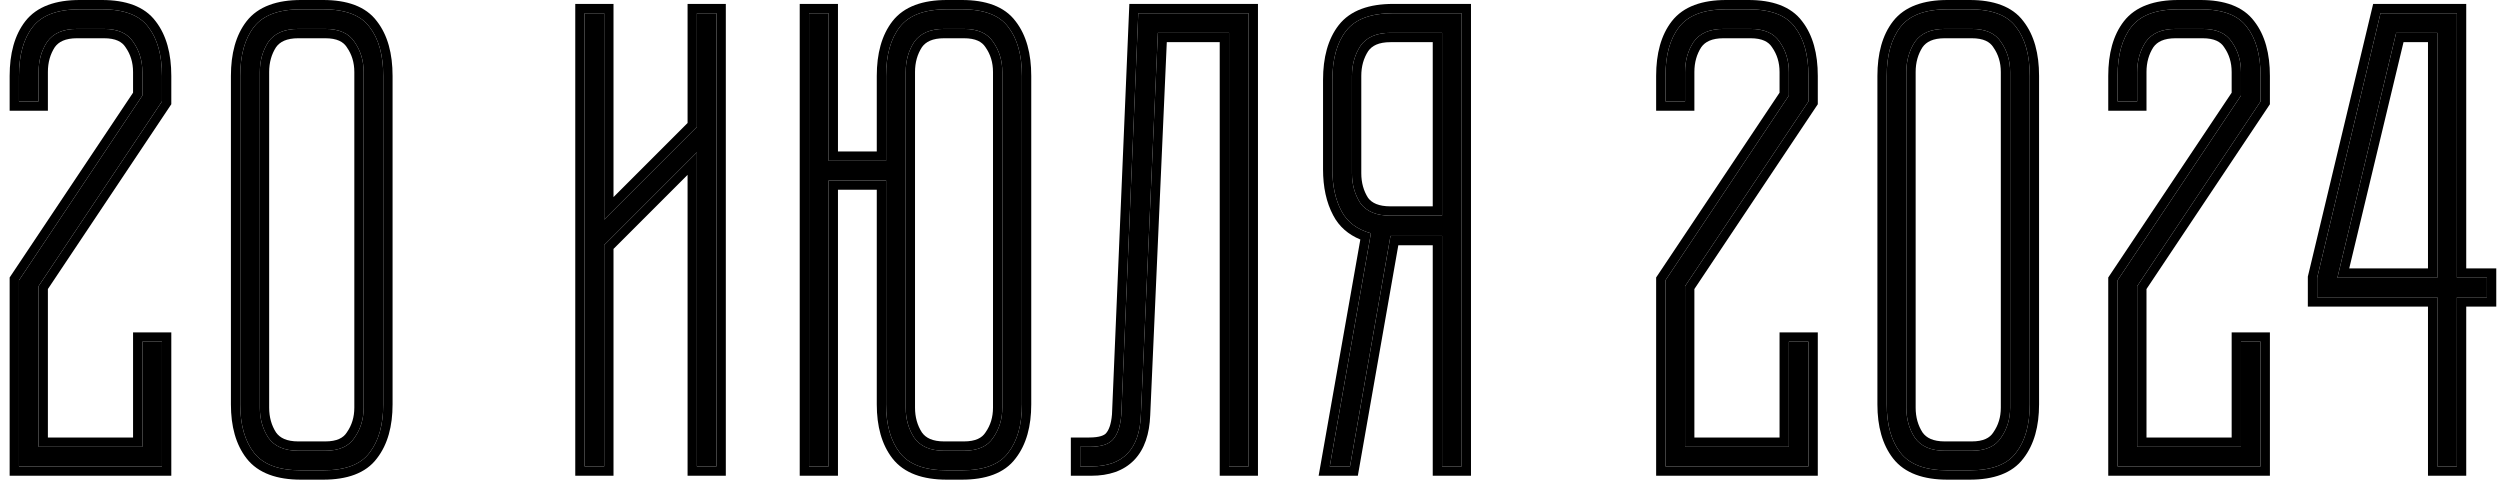
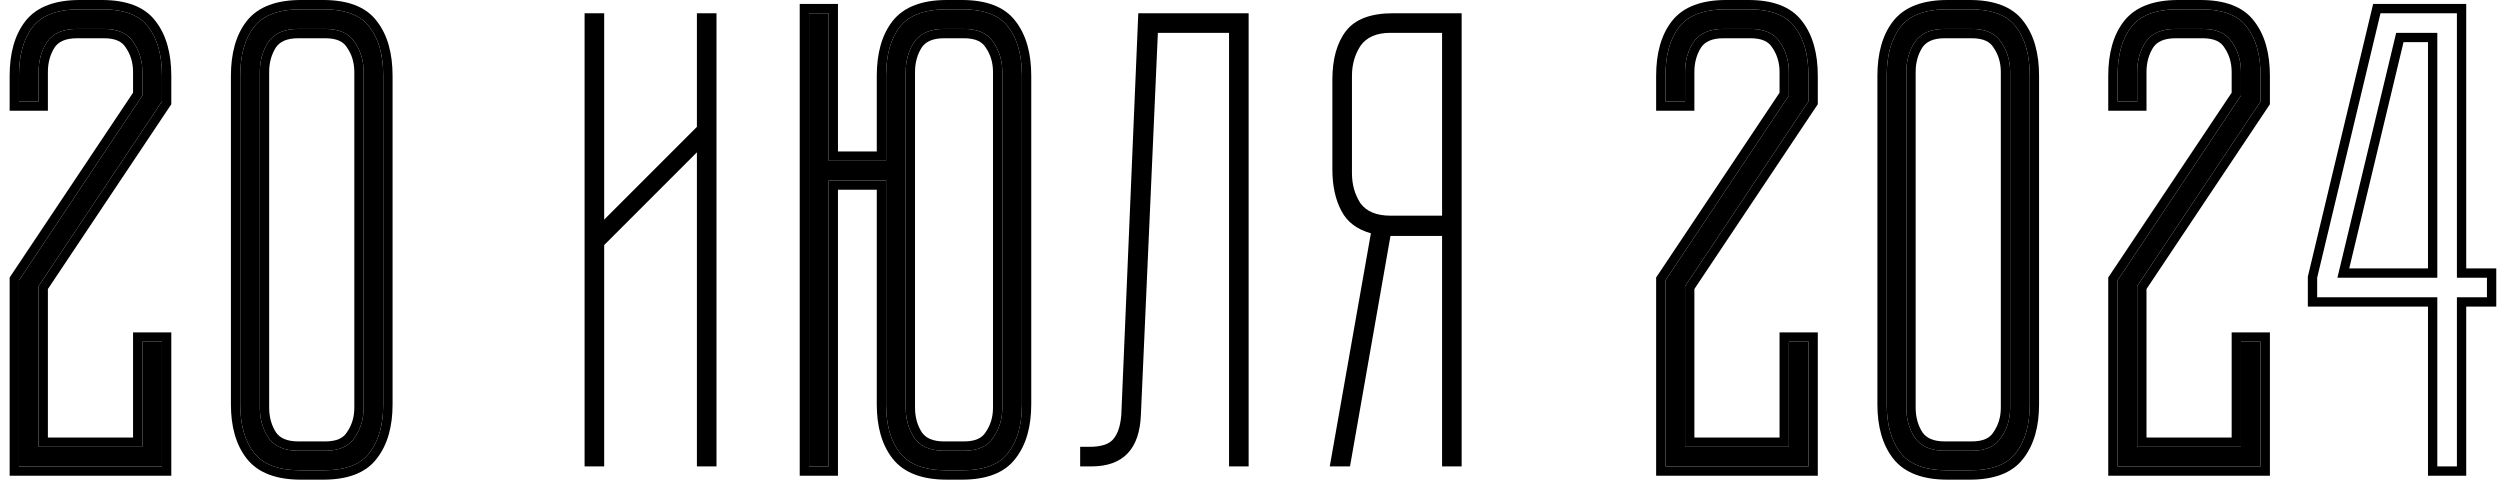
<svg xmlns="http://www.w3.org/2000/svg" width="134" height="26" viewBox="0 0 134 26" fill="none">
-   <path d="M131.69 0.71V14.885H133.3V15.935H131.69V25H130.64V15.935H124.2V14.885L127.595 0.71H131.69ZM130.64 14.885V1.76H128.435L125.285 14.885H130.64Z" fill="black" />
  <path d="M121.167 18.315V25H113.502V15.025L120.117 5.12V3.86C120.117 3.253 119.954 2.717 119.627 2.25C119.324 1.783 118.799 1.55 118.052 1.55H116.617C115.87 1.55 115.334 1.783 115.007 2.25C114.704 2.717 114.552 3.253 114.552 3.86V5.435H113.502V4.07C113.502 2.95 113.747 2.075 114.237 1.445C114.727 0.815 115.567 0.5 116.757 0.5H117.947C119.137 0.5 119.965 0.815 120.432 1.445C120.922 2.075 121.167 2.95 121.167 4.07V5.435L114.552 15.34V23.95H120.117V18.315H121.167Z" fill="black" />
  <path d="M108.794 21.675C108.794 22.772 108.549 23.635 108.059 24.265C107.592 24.895 106.764 25.21 105.574 25.21H104.384C103.194 25.21 102.354 24.895 101.864 24.265C101.374 23.635 101.129 22.772 101.129 21.675V4.07C101.129 2.95 101.374 2.075 101.864 1.445C102.354 0.815 103.194 0.5 104.384 0.5H105.574C106.764 0.5 107.592 0.815 108.059 1.445C108.549 2.075 108.794 2.95 108.794 4.07V21.675ZM107.744 3.86C107.744 3.253 107.581 2.717 107.254 2.25C106.951 1.783 106.426 1.55 105.679 1.55H104.244C103.497 1.55 102.961 1.783 102.634 2.25C102.331 2.717 102.179 3.253 102.179 3.86V21.85C102.179 22.457 102.331 22.993 102.634 23.46C102.961 23.927 103.497 24.16 104.244 24.16H105.679C106.426 24.16 106.951 23.927 107.254 23.46C107.581 22.993 107.744 22.457 107.744 21.85V3.86Z" fill="black" />
  <path d="M96.934 18.315V25H89.269V15.025L95.884 5.12V3.86C95.884 3.253 95.72 2.717 95.394 2.25C95.09 1.783 94.565 1.55 93.819 1.55H92.384C91.637 1.55 91.1 1.783 90.774 2.25C90.47 2.717 90.319 3.253 90.319 3.86V5.435H89.269V4.07C89.269 2.95 89.514 2.075 90.004 1.445C90.494 0.815 91.334 0.5 92.524 0.5H93.714C94.904 0.5 95.732 0.815 96.199 1.445C96.689 2.075 96.934 2.95 96.934 4.07V5.435L90.319 15.34V23.95H95.884V18.315H96.934Z" fill="black" />
  <path d="M78.345 0.71V25H77.295V12.645H74.53L72.36 25H71.275L73.48 12.505C72.734 12.295 72.209 11.898 71.905 11.315C71.579 10.708 71.415 9.962 71.415 9.075V4.28C71.415 3.16 71.66 2.285 72.15 1.655C72.64 1.025 73.48 0.71 74.67 0.71H78.345ZM77.295 1.76H74.53C73.784 1.76 73.247 1.993 72.92 2.46C72.617 2.927 72.465 3.463 72.465 4.07V9.285C72.465 9.892 72.617 10.428 72.92 10.895C73.247 11.338 73.784 11.56 74.53 11.56H77.295V1.76Z" fill="black" />
  <path d="M66.927 0.71V25H65.877V1.76H62.062L61.152 22.235C61.082 24.078 60.195 25 58.492 25H57.897V23.95H58.387C58.994 23.95 59.414 23.822 59.647 23.565C59.904 23.285 60.055 22.842 60.102 22.235L61.012 0.71H66.927Z" fill="black" />
  <path d="M51.555 0.5C52.745 0.5 53.574 0.815 54.04 1.445C54.53 2.075 54.775 2.95 54.775 4.07V21.675C54.775 22.772 54.53 23.635 54.04 24.265C53.574 24.895 52.745 25.21 51.555 25.21H50.75C49.56 25.21 48.72 24.895 48.23 24.265C47.74 23.635 47.495 22.772 47.495 21.675V9.67H44.415V25H43.365V0.71H44.415V8.62H47.495V4.07C47.495 2.95 47.74 2.075 48.23 1.445C48.72 0.815 49.56 0.5 50.75 0.5H51.555ZM53.725 3.86C53.725 3.253 53.562 2.717 53.235 2.25C52.932 1.783 52.407 1.55 51.66 1.55H50.61C49.864 1.55 49.327 1.783 49 2.25C48.697 2.717 48.545 3.253 48.545 3.86V21.85C48.545 22.457 48.697 22.993 49 23.46C49.327 23.927 49.864 24.16 50.61 24.16H51.66C52.407 24.16 52.932 23.927 53.235 23.46C53.562 22.993 53.725 22.457 53.725 21.85V3.86Z" fill="black" />
  <path d="M38.404 0.71V25H37.354V8.165L32.384 13.135V25H31.334V0.71H32.384V11.77L37.354 6.8V0.71H38.404Z" fill="black" />
  <path d="M20.542 21.675C20.542 22.772 20.297 23.635 19.807 24.265C19.34 24.895 18.512 25.21 17.322 25.21H16.132C14.942 25.21 14.102 24.895 13.612 24.265C13.122 23.635 12.877 22.772 12.877 21.675V4.07C12.877 2.95 13.122 2.075 13.612 1.445C14.102 0.815 14.942 0.5 16.132 0.5H17.322C18.512 0.5 19.34 0.815 19.807 1.445C20.297 2.075 20.542 2.95 20.542 4.07V21.675ZM19.492 3.86C19.492 3.253 19.329 2.717 19.002 2.25C18.699 1.783 18.174 1.55 17.427 1.55H15.992C15.245 1.55 14.709 1.783 14.382 2.25C14.079 2.717 13.927 3.253 13.927 3.86V21.85C13.927 22.457 14.079 22.993 14.382 23.46C14.709 23.927 15.245 24.16 15.992 24.16H17.427C18.174 24.16 18.699 23.927 19.002 23.46C19.329 22.993 19.492 22.457 19.492 21.85V3.86Z" fill="black" />
  <path d="M8.682 18.315V25H1.017V15.025L7.632 5.12V3.86C7.632 3.253 7.468 2.717 7.142 2.25C6.838 1.783 6.313 1.55 5.567 1.55H4.132C3.385 1.55 2.848 1.783 2.522 2.25C2.218 2.717 2.067 3.253 2.067 3.86V5.435H1.017V4.07C1.017 2.95 1.262 2.075 1.752 1.445C2.242 0.815 3.082 0.5 4.272 0.5H5.462C6.652 0.5 7.48 0.815 7.947 1.445C8.437 2.075 8.682 2.95 8.682 4.07V5.435L2.067 15.34V23.95H7.632V18.315H8.682Z" fill="black" />
  <path fill-rule="evenodd" clip-rule="evenodd" d="M132.19 0.21V14.385H133.8V16.435H132.19V25.5H130.14V16.435H123.7V14.826L127.201 0.21H132.19ZM130.64 15.935V25H131.69V15.935H133.3V14.885H131.69V0.71H127.595L124.2 14.885V15.935H130.64ZM130.64 1.76V14.885H125.285L128.435 1.76H130.64ZM125.919 14.385H130.14V2.26H128.829L125.919 14.385Z" fill="black" />
  <path fill-rule="evenodd" clip-rule="evenodd" d="M121.667 17.815V25.5H113.002V14.873L119.617 4.968V3.86C119.617 3.349 119.481 2.914 119.217 2.537L119.212 2.53L119.208 2.522C119.027 2.244 118.694 2.05 118.052 2.05H116.617C115.982 2.05 115.627 2.241 115.421 2.53C115.179 2.907 115.052 3.344 115.052 3.86V5.935H113.002V4.07C113.002 2.883 113.261 1.885 113.842 1.138C114.466 0.336 115.491 0 116.757 0H117.947C119.208 0 120.228 0.333 120.83 1.143C121.409 1.889 121.667 2.885 121.667 4.07V5.587L115.052 15.492V23.45H119.617V17.815H121.667ZM120.117 23.95H114.552V15.34L121.167 5.435V4.07C121.167 2.95 120.922 2.075 120.432 1.445C119.965 0.815 119.137 0.5 117.947 0.5H116.757C115.567 0.5 114.727 0.815 114.237 1.445C113.747 2.075 113.502 2.95 113.502 4.07V5.435H114.552V3.86C114.552 3.253 114.704 2.717 115.007 2.25C115.334 1.783 115.87 1.55 116.617 1.55H118.052C118.799 1.55 119.324 1.783 119.627 2.25C119.954 2.717 120.117 3.253 120.117 3.86V5.12L113.502 15.025V25H121.167V18.315H120.117V23.95Z" fill="black" />
  <path fill-rule="evenodd" clip-rule="evenodd" d="M106.839 2.53L106.835 2.522C106.654 2.244 106.321 2.05 105.679 2.05H104.244C103.609 2.05 103.254 2.241 103.048 2.53C102.806 2.907 102.679 3.344 102.679 3.86V21.85C102.679 22.366 102.806 22.803 103.048 23.18C103.254 23.469 103.609 23.66 104.244 23.66H105.679C106.321 23.66 106.654 23.466 106.835 23.188L106.839 23.18L106.844 23.173C107.108 22.796 107.244 22.361 107.244 21.85V3.86C107.244 3.349 107.108 2.914 106.844 2.537L106.839 2.53ZM102.634 23.46C102.331 22.993 102.179 22.457 102.179 21.85V3.86C102.179 3.253 102.331 2.717 102.634 2.25C102.961 1.783 103.497 1.55 104.244 1.55H105.679C106.426 1.55 106.951 1.783 107.254 2.25C107.581 2.717 107.744 3.253 107.744 3.86V21.85C107.744 22.457 107.581 22.993 107.254 23.46C106.951 23.927 106.426 24.16 105.679 24.16H104.244C103.497 24.16 102.961 23.927 102.634 23.46ZM108.457 24.567C107.855 25.377 106.835 25.71 105.574 25.71H104.384C103.118 25.71 102.093 25.375 101.469 24.572C100.889 23.826 100.629 22.842 100.629 21.675V4.07C100.629 2.883 100.888 1.885 101.469 1.138C102.093 0.336 103.118 0 104.384 0H105.574C106.835 0 107.855 0.333 108.457 1.143C109.036 1.889 109.294 2.885 109.294 4.07V21.675C109.294 22.839 109.034 23.823 108.457 24.567ZM108.059 24.265C108.549 23.635 108.794 22.772 108.794 21.675V4.07C108.794 2.95 108.549 2.075 108.059 1.445C107.592 0.815 106.764 0.5 105.574 0.5H104.384C103.194 0.5 102.354 0.815 101.864 1.445C101.374 2.075 101.129 2.95 101.129 4.07V21.675C101.129 22.772 101.374 23.635 101.864 24.265C102.354 24.895 103.194 25.21 104.384 25.21H105.574C106.764 25.21 107.592 24.895 108.059 24.265Z" fill="black" />
  <path fill-rule="evenodd" clip-rule="evenodd" d="M97.434 17.815V25.5H88.769V14.873L95.384 4.968V3.86C95.384 3.349 95.248 2.914 94.984 2.537L94.979 2.53L94.974 2.522C94.793 2.244 94.46 2.05 93.819 2.05H92.384C91.749 2.05 91.394 2.241 91.188 2.53C90.945 2.907 90.819 3.344 90.819 3.86V5.935H88.769V4.07C88.769 2.883 89.028 1.885 89.609 1.138C90.233 0.336 91.257 0 92.524 0H93.714C94.975 0 95.994 0.333 96.597 1.143C97.175 1.889 97.434 2.885 97.434 4.07V5.587L90.819 15.492V23.45H95.384V17.815H97.434ZM95.884 23.95H90.319V15.34L96.934 5.435V4.07C96.934 2.95 96.689 2.075 96.199 1.445C95.732 0.815 94.904 0.5 93.714 0.5H92.524C91.334 0.5 90.494 0.815 90.004 1.445C89.514 2.075 89.269 2.95 89.269 4.07V5.435H90.319V3.86C90.319 3.253 90.47 2.717 90.774 2.25C91.1 1.783 91.637 1.55 92.384 1.55H93.819C94.565 1.55 95.09 1.783 95.394 2.25C95.72 2.717 95.884 3.253 95.884 3.86V5.12L89.269 15.025V25H96.934V18.315H95.884V23.95Z" fill="black" />
-   <path fill-rule="evenodd" clip-rule="evenodd" d="M78.845 0.21V25.5H76.795V13.145H74.95L72.78 25.5H70.679L72.914 12.838C72.272 12.573 71.775 12.147 71.463 11.549C71.089 10.852 70.915 10.02 70.915 9.075V4.28C70.915 3.093 71.174 2.095 71.755 1.348C72.38 0.546 73.404 0.21 74.67 0.21H78.845ZM71.905 11.315C72.209 11.898 72.734 12.295 73.48 12.505L71.275 25H72.36L74.53 12.645H77.295V25H78.345V0.71H74.67C73.48 0.71 72.64 1.025 72.15 1.655C71.66 2.285 71.415 3.16 71.415 4.28V9.075C71.415 9.962 71.579 10.708 71.905 11.315ZM76.795 2.26H74.53C73.895 2.26 73.54 2.451 73.335 2.74C73.092 3.117 72.965 3.554 72.965 4.07V9.285C72.965 9.798 73.091 10.234 73.331 10.61C73.534 10.877 73.89 11.06 74.53 11.06H76.795V2.26ZM74.53 1.76C73.784 1.76 73.247 1.993 72.92 2.46C72.617 2.927 72.465 3.463 72.465 4.07V9.285C72.465 9.892 72.617 10.428 72.92 10.895C73.247 11.338 73.784 11.56 74.53 11.56H77.295V1.76H74.53Z" fill="black" />
-   <path fill-rule="evenodd" clip-rule="evenodd" d="M67.427 0.21V25.5H65.377V2.26H62.54L61.652 22.254C61.652 22.255 61.652 22.255 61.652 22.256C61.614 23.246 61.354 24.074 60.795 24.655C60.229 25.244 59.433 25.5 58.492 25.5H57.397V23.45H58.387C58.952 23.45 59.189 23.325 59.277 23.229L59.278 23.227C59.425 23.067 59.559 22.757 59.603 22.205L60.533 0.21H67.427ZM60.102 22.235C60.055 22.842 59.904 23.285 59.647 23.565C59.414 23.822 58.994 23.95 58.387 23.95H57.897V25H58.492C60.195 25 61.082 24.078 61.152 22.235L62.062 1.76H65.877V25H66.927V0.71H61.012L60.102 22.235Z" fill="black" />
  <path fill-rule="evenodd" clip-rule="evenodd" d="M44.915 25.5H42.865V0.21H44.915V8.12H46.995V4.07C46.995 2.883 47.255 1.885 47.836 1.138C48.46 0.336 49.484 0 50.75 0H51.555C52.816 0 53.836 0.333 54.438 1.143C55.017 1.889 55.275 2.885 55.275 4.07V21.675C55.275 22.839 55.016 23.823 54.438 24.567C53.836 25.377 52.816 25.71 51.555 25.71H50.75C49.484 25.71 48.46 25.375 47.836 24.572C47.256 23.826 46.995 22.842 46.995 21.675V10.17H44.915V25.5ZM47.495 9.67V21.675C47.495 22.772 47.74 23.635 48.23 24.265C48.72 24.895 49.56 25.21 50.75 25.21H51.555C52.745 25.21 53.574 24.895 54.04 24.265C54.53 23.635 54.775 22.772 54.775 21.675V4.07C54.775 2.95 54.53 2.075 54.04 1.445C53.574 0.815 52.745 0.5 51.555 0.5H50.75C49.56 0.5 48.72 0.815 48.23 1.445C47.74 2.075 47.495 2.95 47.495 4.07V8.62H44.415V0.71H43.365V25H44.415V9.67H47.495ZM52.821 2.53L52.816 2.522C52.635 2.244 52.302 2.05 51.66 2.05H50.61C49.976 2.05 49.62 2.241 49.415 2.53C49.172 2.907 49.045 3.344 49.045 3.86V21.85C49.045 22.366 49.172 22.803 49.415 23.18C49.62 23.469 49.976 23.66 50.61 23.66H51.66C52.302 23.66 52.635 23.466 52.816 23.188L52.821 23.18L52.826 23.173C53.09 22.796 53.225 22.361 53.225 21.85V3.86C53.225 3.349 53.09 2.914 52.826 2.537L52.821 2.53ZM49 23.46C48.697 22.993 48.545 22.457 48.545 21.85V3.86C48.545 3.253 48.697 2.717 49 2.25C49.327 1.783 49.864 1.55 50.61 1.55H51.66C52.407 1.55 52.932 1.783 53.235 2.25C53.562 2.717 53.725 3.253 53.725 3.86V21.85C53.725 22.457 53.562 22.993 53.235 23.46C52.932 23.927 52.407 24.16 51.66 24.16H50.61C49.864 24.16 49.327 23.927 49 23.46Z" fill="black" />
-   <path fill-rule="evenodd" clip-rule="evenodd" d="M38.904 0.21V25.5H36.854V9.372L32.884 13.342V25.5H30.834V0.21H32.884V10.563L36.854 6.593V0.21H38.904ZM37.354 6.8L32.384 11.77V0.71H31.334V25H32.384V13.135L37.354 8.165V25H38.404V0.71H37.354V6.8Z" fill="black" />
  <path fill-rule="evenodd" clip-rule="evenodd" d="M18.587 2.53L18.583 2.522C18.402 2.244 18.069 2.05 17.427 2.05H15.992C15.357 2.05 15.002 2.241 14.796 2.53C14.554 2.907 14.427 3.344 14.427 3.86V21.85C14.427 22.366 14.554 22.803 14.796 23.18C15.002 23.469 15.357 23.66 15.992 23.66H17.427C18.069 23.66 18.402 23.466 18.583 23.188L18.587 23.18L18.592 23.173C18.856 22.796 18.992 22.361 18.992 21.85V3.86C18.992 3.349 18.856 2.914 18.592 2.537L18.587 2.53ZM14.382 23.46C14.079 22.993 13.927 22.457 13.927 21.85V3.86C13.927 3.253 14.079 2.717 14.382 2.25C14.709 1.783 15.245 1.55 15.992 1.55H17.427C18.174 1.55 18.699 1.783 19.002 2.25C19.329 2.717 19.492 3.253 19.492 3.86V21.85C19.492 22.457 19.329 22.993 19.002 23.46C18.699 23.927 18.174 24.16 17.427 24.16H15.992C15.245 24.16 14.709 23.927 14.382 23.46ZM20.205 24.567C19.603 25.377 18.583 25.71 17.322 25.71H16.132C14.866 25.71 13.841 25.375 13.217 24.572C12.637 23.826 12.377 22.842 12.377 21.675V4.07C12.377 2.883 12.636 1.885 13.217 1.138C13.841 0.336 14.866 0 16.132 0H17.322C18.583 0 19.603 0.333 20.205 1.143C20.784 1.889 21.042 2.885 21.042 4.07V21.675C21.042 22.839 20.782 23.823 20.205 24.567ZM19.807 24.265C20.297 23.635 20.542 22.772 20.542 21.675V4.07C20.542 2.95 20.297 2.075 19.807 1.445C19.34 0.815 18.512 0.5 17.322 0.5H16.132C14.942 0.5 14.102 0.815 13.612 1.445C13.122 2.075 12.877 2.95 12.877 4.07V21.675C12.877 22.772 13.122 23.635 13.612 24.265C14.102 24.895 14.942 25.21 16.132 25.21H17.322C18.512 25.21 19.34 24.895 19.807 24.265Z" fill="black" />
  <path fill-rule="evenodd" clip-rule="evenodd" d="M9.182 17.815V25.5H0.517V14.873L7.132 4.968V3.86C7.132 3.349 6.996 2.914 6.732 2.537L6.727 2.53L6.722 2.522C6.542 2.244 6.208 2.05 5.567 2.05H4.132C3.497 2.05 3.142 2.241 2.936 2.53C2.693 2.907 2.567 3.344 2.567 3.86V5.935H0.517V4.07C0.517 2.883 0.776 1.885 1.357 1.138C1.981 0.336 3.006 0 4.272 0H5.462C6.723 0 7.742 0.333 8.345 1.143C8.923 1.889 9.182 2.885 9.182 4.07V5.587L2.567 15.492V23.45H7.132V17.815H9.182ZM7.632 23.95H2.067V15.34L8.682 5.435V4.07C8.682 2.95 8.437 2.075 7.947 1.445C7.48 0.815 6.652 0.5 5.462 0.5H4.272C3.082 0.5 2.242 0.815 1.752 1.445C1.262 2.075 1.017 2.95 1.017 4.07V5.435H2.067V3.86C2.067 3.253 2.218 2.717 2.522 2.25C2.848 1.783 3.385 1.55 4.132 1.55H5.567C6.313 1.55 6.838 1.783 7.142 2.25C7.468 2.717 7.632 3.253 7.632 3.86V5.12L1.017 15.025V25H8.682V18.315H7.632V23.95Z" fill="black" />
</svg>